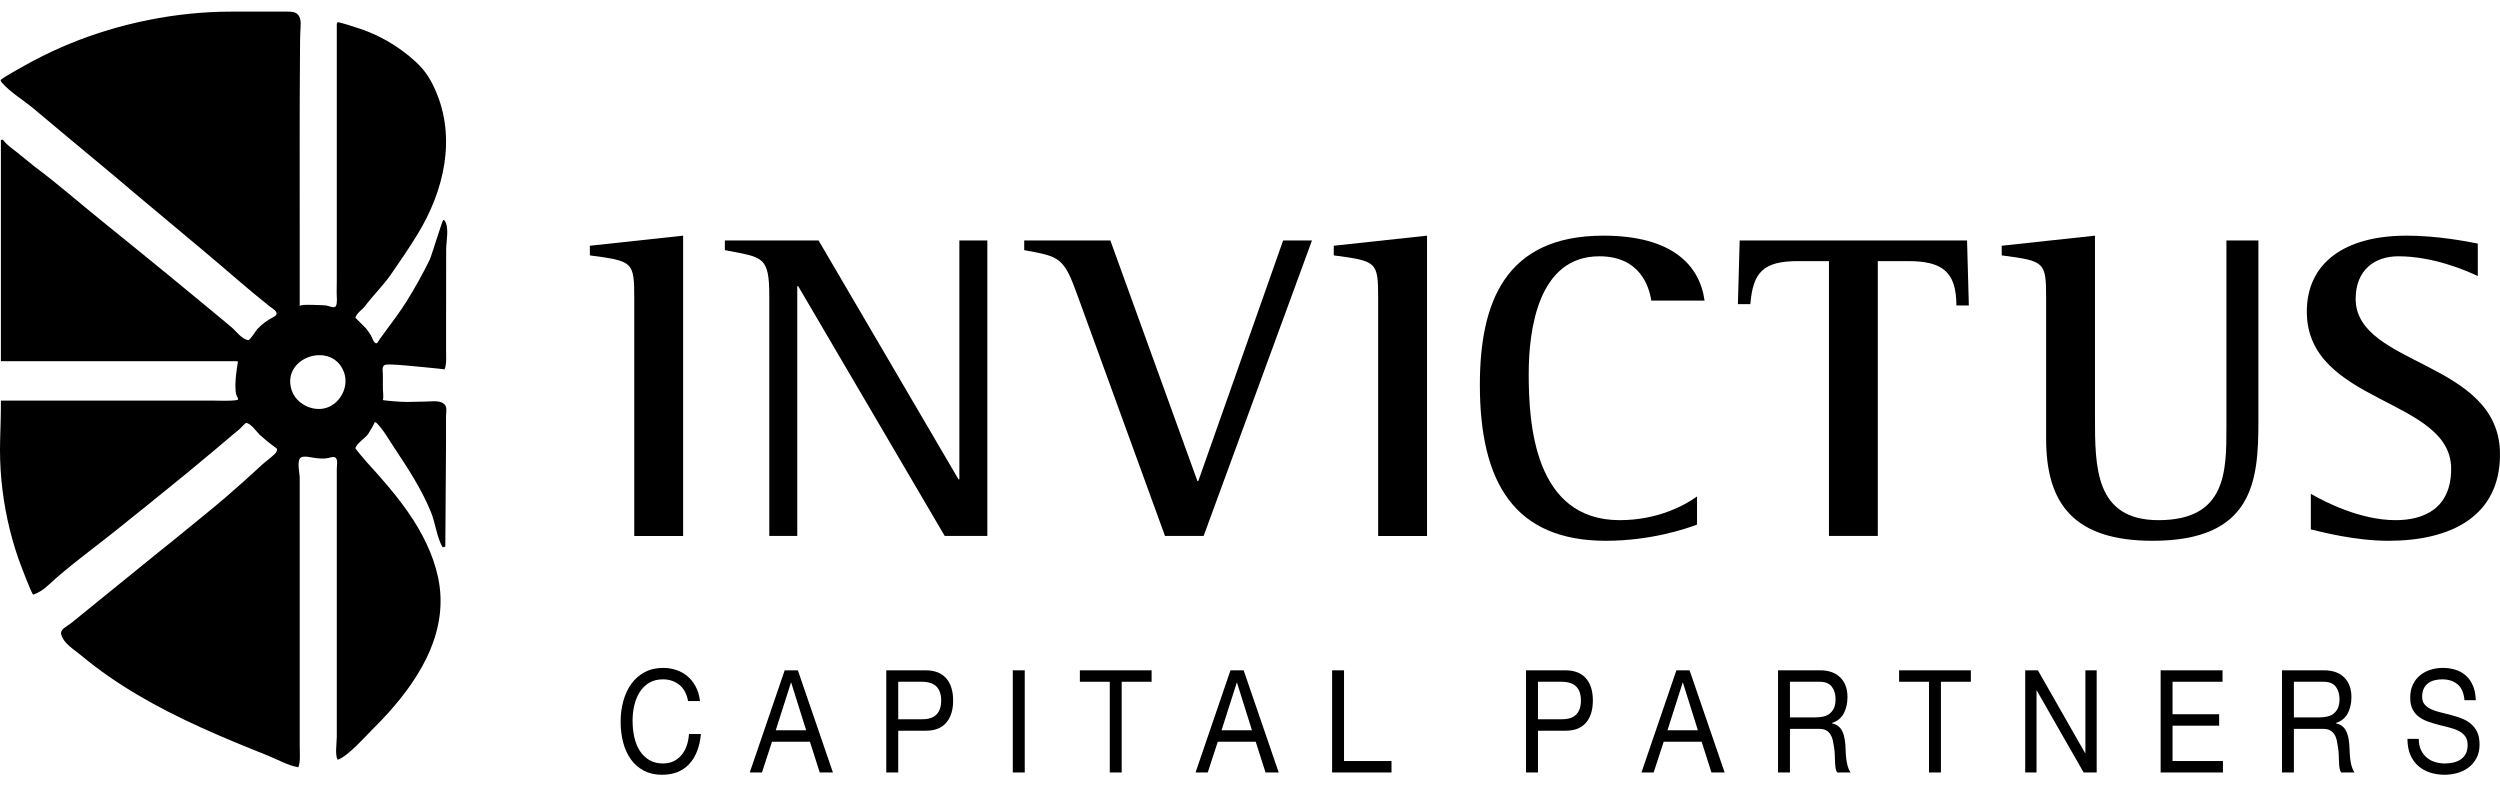
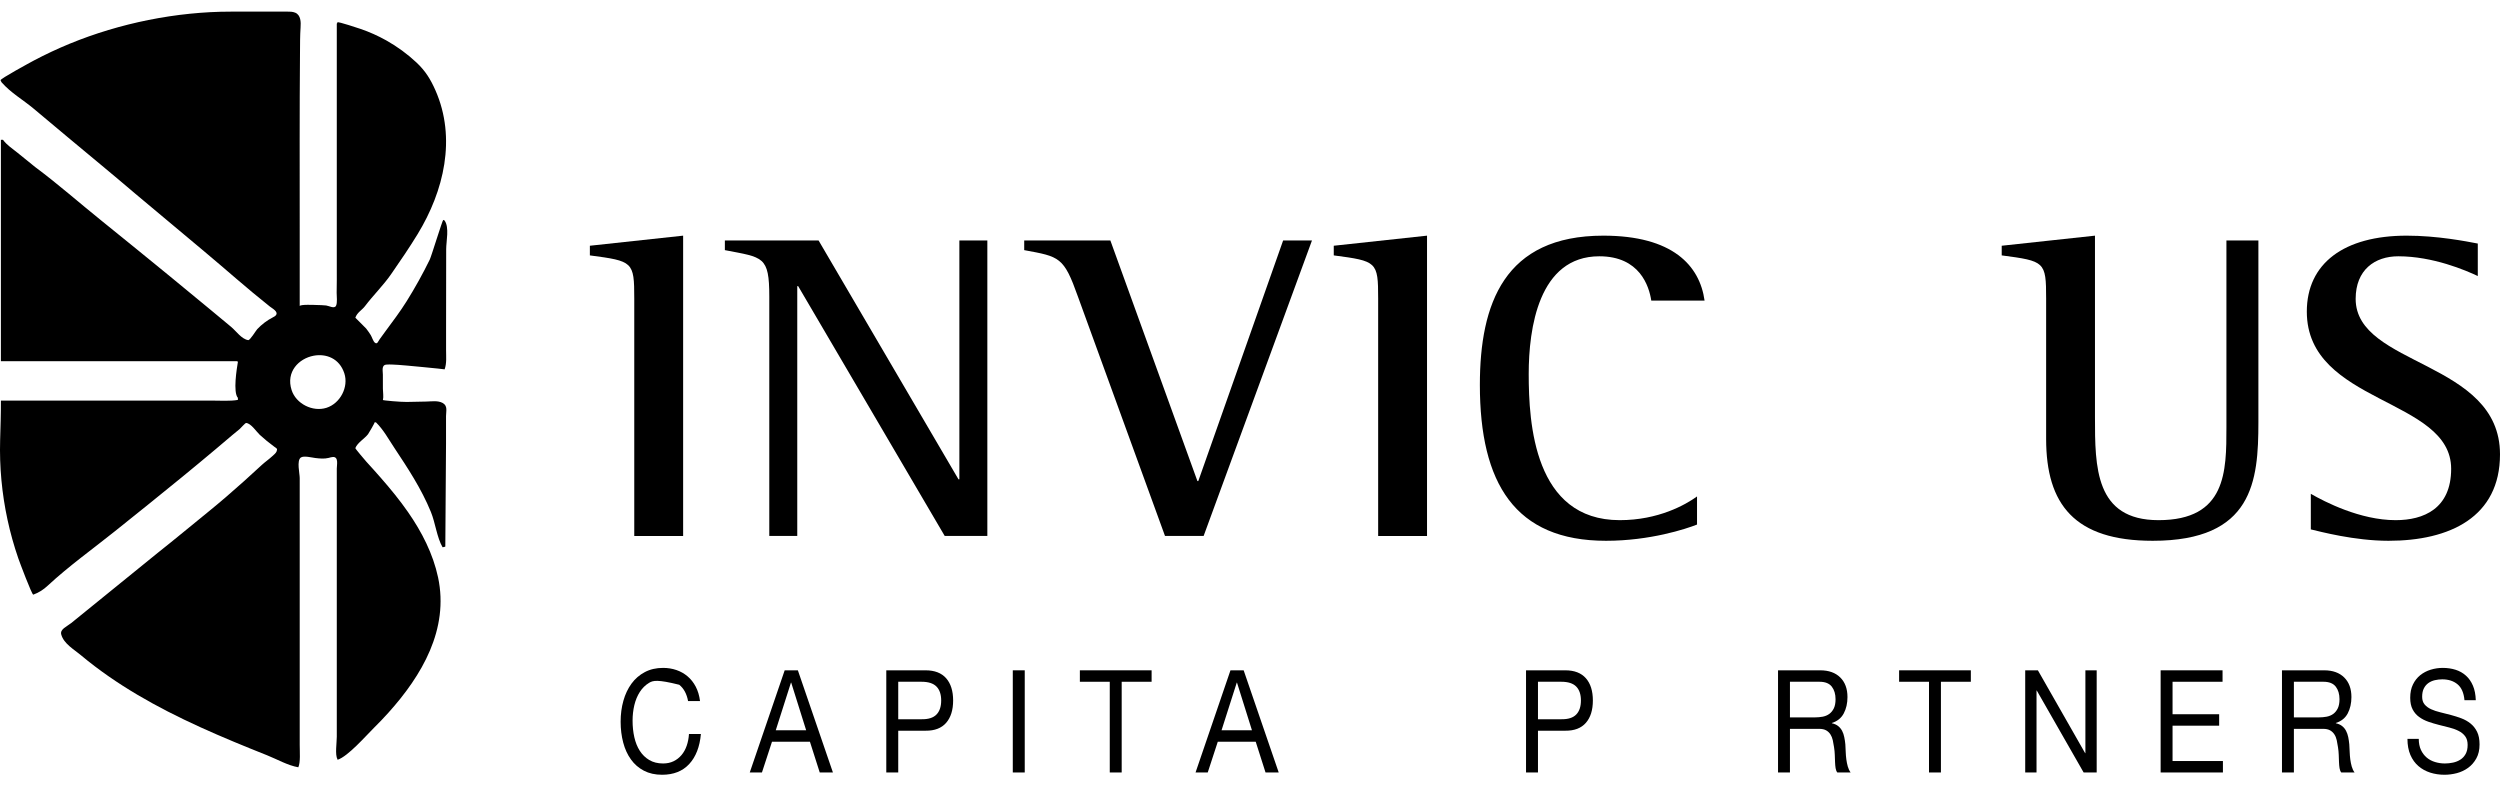
<svg xmlns="http://www.w3.org/2000/svg" viewBox="0 0 95 30" fill="currentColor">
  <path fill-rule="evenodd" clip-rule="evenodd" d="M12.405 15.497C11.881 15.663 11.25 15.343 11.082 14.825C10.856 14.129 11.355 13.623 11.92 13.517C12.387 13.43 12.899 13.614 13.085 14.188C13.254 14.707 12.93 15.33 12.405 15.497ZM16.82 15.312C16.638 15.213 16.399 15.255 16.202 15.259C15.954 15.264 15.705 15.269 15.457 15.274C15.238 15.278 14.549 15.218 14.551 15.2C14.583 15.073 14.55 14.904 14.55 14.774C14.55 14.594 14.549 14.413 14.549 14.233C14.549 14.092 14.487 13.872 14.682 13.855C14.829 13.842 14.988 13.86 15.136 13.865C15.278 13.87 16.899 14.027 16.896 14.035C16.98 13.801 16.95 13.543 16.951 13.3C16.951 13.031 16.951 12.761 16.951 12.492C16.952 11.965 16.953 11.438 16.953 10.911C16.954 10.429 16.954 9.947 16.955 9.465C16.955 9.169 17.08 8.643 16.896 8.383C16.869 8.362 16.89 8.374 16.844 8.357C16.817 8.347 16.393 9.737 16.33 9.866C16.066 10.406 15.773 10.934 15.454 11.445C15.207 11.841 14.924 12.213 14.647 12.589C14.573 12.689 14.5 12.789 14.428 12.89C14.364 12.98 14.337 13.096 14.244 13.021C14.18 12.968 14.133 12.806 14.088 12.733C14.034 12.647 13.976 12.565 13.914 12.485C13.883 12.446 13.502 12.078 13.503 12.073C13.572 11.872 13.754 11.786 13.868 11.635C14.183 11.219 14.567 10.845 14.86 10.422C15.207 9.921 15.551 9.418 15.869 8.898C16.869 7.259 17.349 5.255 16.546 3.431C16.361 3.013 16.168 2.698 15.832 2.381C15.484 2.054 15.096 1.77 14.679 1.536C14.368 1.362 14.04 1.215 13.702 1.099C13.642 1.079 12.839 0.81 12.824 0.848C12.807 0.892 12.819 0.873 12.798 0.899V3.457C12.798 5.674 12.799 7.891 12.798 10.107C12.798 10.447 12.801 10.786 12.793 11.126C12.79 11.253 12.829 11.508 12.767 11.623C12.703 11.742 12.497 11.62 12.392 11.608C12.272 11.594 12.149 11.594 12.028 11.59C11.973 11.589 11.389 11.558 11.389 11.634V8.665C11.389 6.438 11.381 4.213 11.4 1.987C11.402 1.67 11.401 1.352 11.422 1.038C11.436 0.843 11.433 0.572 11.218 0.482C11.121 0.441 11.012 0.441 10.906 0.441C10.192 0.441 9.477 0.442 8.763 0.442C6.703 0.443 4.55 0.88 2.649 1.661C2.185 1.852 1.731 2.065 1.288 2.299C1.176 2.359 -0.004 2.998 0.021 3.05C0.033 3.074 0.045 3.099 0.056 3.123C0.407 3.526 0.867 3.785 1.273 4.124C1.705 4.486 2.138 4.848 2.57 5.21C3.426 5.926 4.291 6.634 5.139 7.359C6.008 8.086 6.876 8.812 7.744 9.539C8.583 10.24 9.397 10.97 10.255 11.649C10.339 11.716 10.592 11.845 10.484 11.979C10.455 12.016 10.41 12.038 10.368 12.06C10.147 12.174 9.946 12.327 9.776 12.507C9.722 12.564 9.502 12.936 9.431 12.925C9.18 12.886 8.972 12.579 8.786 12.424C8.527 12.209 8.268 11.993 8.008 11.778C7.497 11.355 6.984 10.936 6.473 10.513C5.606 9.803 4.736 9.096 3.864 8.392C3.018 7.712 2.206 6.993 1.333 6.345C1.114 6.167 0.894 5.989 0.674 5.811C0.482 5.656 0.258 5.512 0.113 5.312H0.034V13.725H9.013L9.04 13.751C8.998 14.004 8.849 14.906 9.04 15.119V15.196C8.753 15.25 8.352 15.222 8.022 15.222H0.034C0.037 15.725 0.019 16.218 0.005 16.721C-0.024 17.736 0.071 18.755 0.285 19.748C0.392 20.245 0.529 20.735 0.695 21.216C0.735 21.335 1.216 22.616 1.265 22.597C1.484 22.515 1.646 22.411 1.818 22.251C2.614 21.512 3.52 20.865 4.369 20.185C5.223 19.502 6.087 18.809 6.927 18.121C7.354 17.772 7.778 17.419 8.2 17.065C8.411 16.887 8.622 16.709 8.832 16.53C8.923 16.452 9.017 16.378 9.11 16.301C9.146 16.271 9.318 16.071 9.353 16.073C9.541 16.087 9.743 16.404 9.871 16.523C10.045 16.682 10.227 16.832 10.417 16.971C10.519 17.046 10.552 17.041 10.511 17.153C10.486 17.221 10.395 17.29 10.344 17.338C10.22 17.453 10.079 17.549 9.954 17.663C9.73 17.87 9.505 18.076 9.278 18.28C8.84 18.672 8.386 19.066 7.936 19.431C7.289 19.957 6.647 20.491 5.993 21.009C5.116 21.72 4.24 22.432 3.363 23.143L2.705 23.677C2.551 23.803 2.271 23.907 2.327 24.11C2.424 24.464 2.813 24.678 3.077 24.9C3.414 25.182 3.765 25.448 4.126 25.699C4.842 26.197 5.598 26.637 6.374 27.036C7.19 27.455 8.029 27.829 8.876 28.183C9.3 28.36 9.726 28.532 10.153 28.702C10.534 28.854 10.931 29.085 11.336 29.157C11.423 28.96 11.389 28.584 11.389 28.306V18.164C11.389 17.991 11.269 17.506 11.429 17.388C11.539 17.306 11.853 17.389 11.978 17.404C12.148 17.424 12.322 17.443 12.491 17.4C12.546 17.386 12.6 17.366 12.657 17.365C12.874 17.362 12.798 17.667 12.798 17.806V27.996C12.798 28.217 12.725 28.688 12.824 28.848V28.873C13.22 28.748 13.906 27.959 14.208 27.66C14.395 27.476 14.577 27.286 14.753 27.09C16.036 25.667 17.066 23.909 16.647 21.942C16.456 21.046 16.029 20.212 15.504 19.458C15.189 19.005 14.838 18.577 14.475 18.162C14.293 17.953 14.108 17.748 13.921 17.544C13.88 17.497 13.495 17.048 13.503 17.028C13.579 16.826 13.851 16.672 13.986 16.499C14.007 16.472 14.257 16.048 14.234 16.048H14.286C14.576 16.334 14.759 16.68 14.991 17.028C15.487 17.776 16.013 18.57 16.374 19.454C16.543 19.866 16.602 20.426 16.818 20.796C16.878 20.788 16.883 20.784 16.922 20.77C16.931 19.463 16.94 18.155 16.949 16.848V15.815C16.948 15.63 17.024 15.424 16.82 15.312Z" fill="currentColor" />
  <path fill-rule="evenodd" clip-rule="evenodd" d="M24.102 11.341C24.102 9.939 24.052 9.922 22.415 9.705V9.338L25.959 8.955V20.367H24.102V11.341Z" fill="currentColor" />
  <path fill-rule="evenodd" clip-rule="evenodd" d="M29.233 11.273C29.233 9.722 28.997 9.788 27.545 9.505V9.138H31.106L36.422 18.214H36.456V9.138H37.519V20.366H35.899L30.33 10.873H30.296V20.366H29.233V11.273Z" fill="currentColor" />
  <path fill-rule="evenodd" clip-rule="evenodd" d="M40.962 11.273C40.422 9.755 40.27 9.755 38.92 9.505V9.138H42.194L45.502 18.281H45.535L48.759 9.138H49.855L45.738 20.366H44.27L40.962 11.273Z" fill="currentColor" />
  <path fill-rule="evenodd" clip-rule="evenodd" d="M52.37 11.341C52.37 9.939 52.32 9.922 50.683 9.705V9.338L54.227 8.955V20.367H52.37V11.341Z" fill="currentColor" />
  <path fill-rule="evenodd" clip-rule="evenodd" d="M64.487 19.933C64.066 20.1 62.699 20.55 61.028 20.55C57.568 20.55 56.235 18.365 56.235 14.627C56.235 11.541 57.163 8.955 60.927 8.955C63.559 8.955 64.589 10.089 64.774 11.424H62.749C62.665 10.873 62.31 9.739 60.775 9.739C58.463 9.739 58.091 12.492 58.091 14.21C58.091 16.079 58.294 19.766 61.551 19.766C63.019 19.766 64.049 19.182 64.487 18.865V19.933Z" fill="currentColor" />
-   <path fill-rule="evenodd" clip-rule="evenodd" d="M69.5 9.922H68.335C67.002 9.922 66.614 10.339 66.513 11.557H66.04L66.108 9.138H74.748L74.816 11.607H74.343C74.343 10.322 73.803 9.922 72.504 9.922H71.356V20.366H69.5V9.922Z" fill="currentColor" />
  <path fill-rule="evenodd" clip-rule="evenodd" d="M85.819 16.046C85.819 18.281 85.617 20.55 81.803 20.55C78.833 20.55 77.753 19.166 77.753 16.68V11.341C77.753 9.939 77.702 9.922 76.065 9.705V9.338L79.609 8.955V15.845C79.609 17.747 79.609 19.766 82.022 19.766C84.604 19.766 84.604 17.914 84.604 16.229V9.138H85.819V16.046Z" fill="currentColor" />
  <path fill-rule="evenodd" clip-rule="evenodd" d="M94.156 10.49C93.701 10.273 92.452 9.739 91.135 9.739C90.241 9.739 89.515 10.256 89.515 11.357C89.515 13.927 95 13.693 95 17.264C95 19.649 93.093 20.55 90.764 20.55C89.465 20.55 88.165 20.2 87.811 20.117V18.765C88.334 19.066 89.684 19.766 91.034 19.766C92.097 19.766 93.144 19.332 93.144 17.814C93.144 15.111 87.659 15.361 87.659 11.841C87.659 10.006 89.076 8.955 91.456 8.955C92.621 8.955 93.718 9.171 94.156 9.255V10.49Z" fill="currentColor" />
-   <path fill-rule="evenodd" clip-rule="evenodd" d="M25.811 26.021C25.637 25.884 25.431 25.815 25.193 25.815C24.989 25.815 24.815 25.858 24.67 25.945C24.525 26.032 24.406 26.149 24.312 26.296C24.218 26.443 24.149 26.61 24.104 26.799C24.06 26.987 24.038 27.183 24.038 27.386C24.038 27.607 24.06 27.817 24.104 28.014C24.149 28.212 24.218 28.384 24.312 28.53C24.406 28.677 24.526 28.794 24.672 28.881C24.819 28.968 24.994 29.012 25.197 29.012C25.347 29.012 25.48 28.983 25.596 28.927C25.712 28.871 25.812 28.793 25.897 28.693C25.981 28.594 26.047 28.475 26.095 28.337C26.142 28.2 26.171 28.051 26.181 27.892H26.634C26.59 28.381 26.442 28.761 26.19 29.033C25.939 29.305 25.595 29.441 25.159 29.441C24.895 29.441 24.664 29.389 24.467 29.286C24.27 29.183 24.106 29.041 23.976 28.859C23.845 28.678 23.747 28.464 23.682 28.218C23.617 27.971 23.584 27.707 23.584 27.424C23.584 27.141 23.619 26.876 23.689 26.628C23.759 26.379 23.862 26.163 23.997 25.978C24.132 25.793 24.301 25.647 24.503 25.54C24.705 25.433 24.936 25.38 25.197 25.38C25.376 25.38 25.544 25.407 25.703 25.461C25.863 25.516 26.004 25.596 26.128 25.701C26.252 25.806 26.356 25.937 26.439 26.095C26.521 26.253 26.575 26.434 26.601 26.641H26.147C26.096 26.366 25.984 26.159 25.811 26.021Z" fill="currentColor" />
+   <path fill-rule="evenodd" clip-rule="evenodd" d="M25.811 26.021C24.989 25.815 24.815 25.858 24.67 25.945C24.525 26.032 24.406 26.149 24.312 26.296C24.218 26.443 24.149 26.61 24.104 26.799C24.06 26.987 24.038 27.183 24.038 27.386C24.038 27.607 24.06 27.817 24.104 28.014C24.149 28.212 24.218 28.384 24.312 28.53C24.406 28.677 24.526 28.794 24.672 28.881C24.819 28.968 24.994 29.012 25.197 29.012C25.347 29.012 25.48 28.983 25.596 28.927C25.712 28.871 25.812 28.793 25.897 28.693C25.981 28.594 26.047 28.475 26.095 28.337C26.142 28.2 26.171 28.051 26.181 27.892H26.634C26.59 28.381 26.442 28.761 26.19 29.033C25.939 29.305 25.595 29.441 25.159 29.441C24.895 29.441 24.664 29.389 24.467 29.286C24.27 29.183 24.106 29.041 23.976 28.859C23.845 28.678 23.747 28.464 23.682 28.218C23.617 27.971 23.584 27.707 23.584 27.424C23.584 27.141 23.619 26.876 23.689 26.628C23.759 26.379 23.862 26.163 23.997 25.978C24.132 25.793 24.301 25.647 24.503 25.54C24.705 25.433 24.936 25.38 25.197 25.38C25.376 25.38 25.544 25.407 25.703 25.461C25.863 25.516 26.004 25.596 26.128 25.701C26.252 25.806 26.356 25.937 26.439 26.095C26.521 26.253 26.575 26.434 26.601 26.641H26.147C26.096 26.366 25.984 26.159 25.811 26.021Z" fill="currentColor" />
  <path fill-rule="evenodd" clip-rule="evenodd" d="M30.634 27.75L30.066 25.94H30.056L29.479 27.75H30.634ZM30.319 25.472L31.651 29.354H31.15L30.777 28.185H29.336L28.954 29.354H28.491L29.818 25.472H30.319Z" fill="currentColor" />
  <path fill-rule="evenodd" clip-rule="evenodd" d="M35.021 27.331C35.279 27.335 35.467 27.275 35.586 27.152C35.706 27.029 35.765 26.851 35.765 26.619C35.765 26.387 35.706 26.211 35.586 26.089C35.467 25.968 35.279 25.907 35.021 25.907H34.133V27.331H35.021ZM35.173 25.472C35.517 25.472 35.777 25.573 35.954 25.774C36.13 25.975 36.219 26.257 36.219 26.619C36.219 26.982 36.13 27.264 35.954 27.467C35.777 27.67 35.517 27.77 35.173 27.767H34.133V29.354H33.679V25.472H35.173Z" fill="currentColor" />
  <path fill-rule="evenodd" clip-rule="evenodd" d="M38.486 29.354H38.94V25.472H38.486V29.354Z" fill="currentColor" />
  <path fill-rule="evenodd" clip-rule="evenodd" d="M41.035 25.907V25.472H43.761V25.907H42.624V29.354H42.171V25.907H41.035Z" fill="currentColor" />
  <path fill-rule="evenodd" clip-rule="evenodd" d="M47.574 27.75L47.006 25.94H46.997L46.419 27.75H47.574ZM47.259 25.472L48.591 29.354H48.09L47.717 28.185H46.276L45.894 29.354H45.431L46.758 25.472H47.259Z" fill="currentColor" />
-   <path fill-rule="evenodd" clip-rule="evenodd" d="M51.073 25.472V28.919H52.877V29.354H50.62V25.472H51.073Z" fill="currentColor" />
  <path fill-rule="evenodd" clip-rule="evenodd" d="M59.331 27.331C59.589 27.335 59.777 27.275 59.896 27.152C60.016 27.029 60.075 26.851 60.075 26.619C60.075 26.387 60.016 26.211 59.896 26.089C59.777 25.968 59.589 25.907 59.331 25.907H58.443V27.331H59.331ZM59.483 25.472C59.827 25.472 60.087 25.573 60.264 25.774C60.441 25.975 60.529 26.257 60.529 26.619C60.529 26.982 60.441 27.264 60.264 27.467C60.087 27.67 59.827 27.77 59.483 27.767H58.443V29.354H57.989V25.472H59.483Z" fill="currentColor" />
-   <path fill-rule="evenodd" clip-rule="evenodd" d="M64.519 27.75L63.951 25.94H63.942L63.364 27.75H64.519ZM64.204 25.472L65.536 29.354H65.035L64.662 28.185H63.221L62.839 29.354H62.376L63.703 25.472H64.204Z" fill="currentColor" />
  <path fill-rule="evenodd" clip-rule="evenodd" d="M69.264 27.234C69.359 27.215 69.443 27.18 69.514 27.128C69.586 27.075 69.643 27.004 69.686 26.916C69.729 26.827 69.751 26.712 69.751 26.57C69.751 26.375 69.703 26.215 69.608 26.092C69.512 25.969 69.358 25.907 69.144 25.907H68.018V27.261H68.963C69.068 27.261 69.168 27.252 69.264 27.234ZM69.168 25.472C69.493 25.472 69.747 25.563 69.93 25.744C70.113 25.925 70.204 26.173 70.204 26.489C70.204 26.724 70.157 26.931 70.063 27.109C69.969 27.286 69.819 27.407 69.612 27.473V27.484C69.711 27.506 69.791 27.542 69.853 27.593C69.915 27.643 69.965 27.704 70.001 27.774C70.038 27.845 70.065 27.924 70.082 28.011C70.1 28.098 70.114 28.189 70.123 28.283C70.129 28.377 70.134 28.473 70.137 28.571C70.141 28.669 70.148 28.765 70.161 28.859C70.174 28.953 70.192 29.043 70.216 29.128C70.24 29.213 70.276 29.289 70.323 29.354H69.818C69.786 29.314 69.764 29.26 69.753 29.191C69.742 29.122 69.735 29.045 69.732 28.96C69.728 28.875 69.725 28.783 69.722 28.685C69.719 28.587 69.709 28.491 69.694 28.397C69.681 28.303 69.665 28.213 69.646 28.128C69.627 28.043 69.596 27.968 69.555 27.905C69.514 27.842 69.46 27.791 69.393 27.753C69.326 27.715 69.237 27.696 69.126 27.696H68.018V29.354H67.565V25.472H69.168Z" fill="currentColor" />
  <path fill-rule="evenodd" clip-rule="evenodd" d="M72.166 25.907V25.472H74.892V25.907H73.755V29.354H73.302V25.907H72.166Z" fill="currentColor" />
  <path fill-rule="evenodd" clip-rule="evenodd" d="M77.44 25.472L79.235 28.62H79.245V25.472H79.674V29.354H79.178L77.397 26.239H77.388V29.354H76.958V25.472H77.44Z" fill="currentColor" />
  <path fill-rule="evenodd" clip-rule="evenodd" d="M84.457 25.472V25.907H82.557V27.141H84.328V27.576H82.557V28.919H84.471V29.354H82.104V25.472H84.457Z" fill="currentColor" />
  <path fill-rule="evenodd" clip-rule="evenodd" d="M88.414 27.234C88.51 27.215 88.593 27.18 88.665 27.128C88.736 27.075 88.793 27.004 88.836 26.916C88.879 26.827 88.901 26.712 88.901 26.57C88.901 26.375 88.853 26.215 88.758 26.092C88.662 25.969 88.508 25.907 88.295 25.907H87.168V27.261H88.113C88.218 27.261 88.319 27.252 88.414 27.234ZM88.319 25.472C88.643 25.472 88.897 25.563 89.08 25.744C89.263 25.925 89.354 26.173 89.354 26.489C89.354 26.724 89.307 26.931 89.214 27.109C89.12 27.286 88.969 27.407 88.763 27.473V27.484C88.861 27.506 88.942 27.542 89.004 27.593C89.066 27.643 89.115 27.704 89.151 27.774C89.188 27.845 89.215 27.924 89.233 28.011C89.25 28.098 89.264 28.189 89.273 28.283C89.28 28.377 89.284 28.473 89.288 28.571C89.291 28.669 89.299 28.765 89.311 28.859C89.324 28.953 89.342 29.043 89.366 29.128C89.39 29.213 89.426 29.289 89.474 29.354H88.968C88.936 29.314 88.914 29.26 88.903 29.191C88.892 29.122 88.885 29.045 88.882 28.96C88.879 28.875 88.875 28.783 88.872 28.685C88.869 28.587 88.859 28.491 88.844 28.397C88.831 28.303 88.815 28.213 88.796 28.128C88.777 28.043 88.747 27.968 88.705 27.905C88.664 27.842 88.61 27.791 88.543 27.753C88.476 27.715 88.387 27.696 88.276 27.696H87.168V29.354H86.715V25.472H88.319Z" fill="currentColor" />
  <path fill-rule="evenodd" clip-rule="evenodd" d="M93.385 26.002C93.234 25.877 93.041 25.815 92.805 25.815C92.71 25.815 92.616 25.826 92.524 25.847C92.431 25.869 92.35 25.905 92.278 25.956C92.206 26.007 92.149 26.075 92.106 26.16C92.063 26.245 92.042 26.351 92.042 26.478C92.042 26.598 92.073 26.695 92.135 26.769C92.197 26.843 92.28 26.904 92.383 26.951C92.486 26.998 92.603 27.037 92.734 27.068C92.864 27.099 92.997 27.132 93.132 27.169C93.268 27.205 93.4 27.247 93.531 27.296C93.661 27.345 93.778 27.411 93.882 27.495C93.985 27.578 94.068 27.683 94.13 27.81C94.192 27.937 94.223 28.096 94.223 28.288C94.223 28.495 94.183 28.672 94.101 28.819C94.02 28.965 93.916 29.085 93.789 29.177C93.661 29.27 93.519 29.337 93.362 29.379C93.204 29.42 93.047 29.441 92.891 29.441C92.701 29.441 92.52 29.414 92.35 29.36C92.179 29.305 92.03 29.223 91.901 29.112C91.772 29.002 91.67 28.86 91.595 28.688C91.521 28.516 91.483 28.312 91.483 28.076H91.913C91.913 28.239 91.941 28.38 91.996 28.498C92.052 28.616 92.125 28.712 92.216 28.789C92.307 28.865 92.412 28.921 92.533 28.957C92.654 28.994 92.778 29.012 92.906 29.012C93.007 29.012 93.11 29.001 93.214 28.979C93.317 28.957 93.41 28.92 93.493 28.867C93.576 28.815 93.642 28.743 93.693 28.653C93.744 28.562 93.77 28.446 93.77 28.305C93.77 28.171 93.739 28.062 93.677 27.979C93.615 27.895 93.532 27.827 93.428 27.775C93.325 27.722 93.208 27.68 93.078 27.647C92.947 27.614 92.814 27.581 92.679 27.546C92.544 27.512 92.411 27.472 92.28 27.427C92.15 27.382 92.033 27.322 91.93 27.247C91.826 27.173 91.743 27.077 91.681 26.959C91.619 26.841 91.588 26.694 91.588 26.516C91.588 26.32 91.623 26.151 91.693 26.008C91.763 25.865 91.856 25.747 91.972 25.654C92.089 25.562 92.221 25.493 92.369 25.448C92.517 25.403 92.669 25.38 92.825 25.38C92.999 25.38 93.162 25.404 93.311 25.451C93.461 25.498 93.592 25.572 93.705 25.674C93.818 25.775 93.907 25.903 93.972 26.057C94.038 26.211 94.073 26.395 94.08 26.608H93.65C93.625 26.329 93.537 26.128 93.385 26.002Z" fill="currentColor" />
</svg>